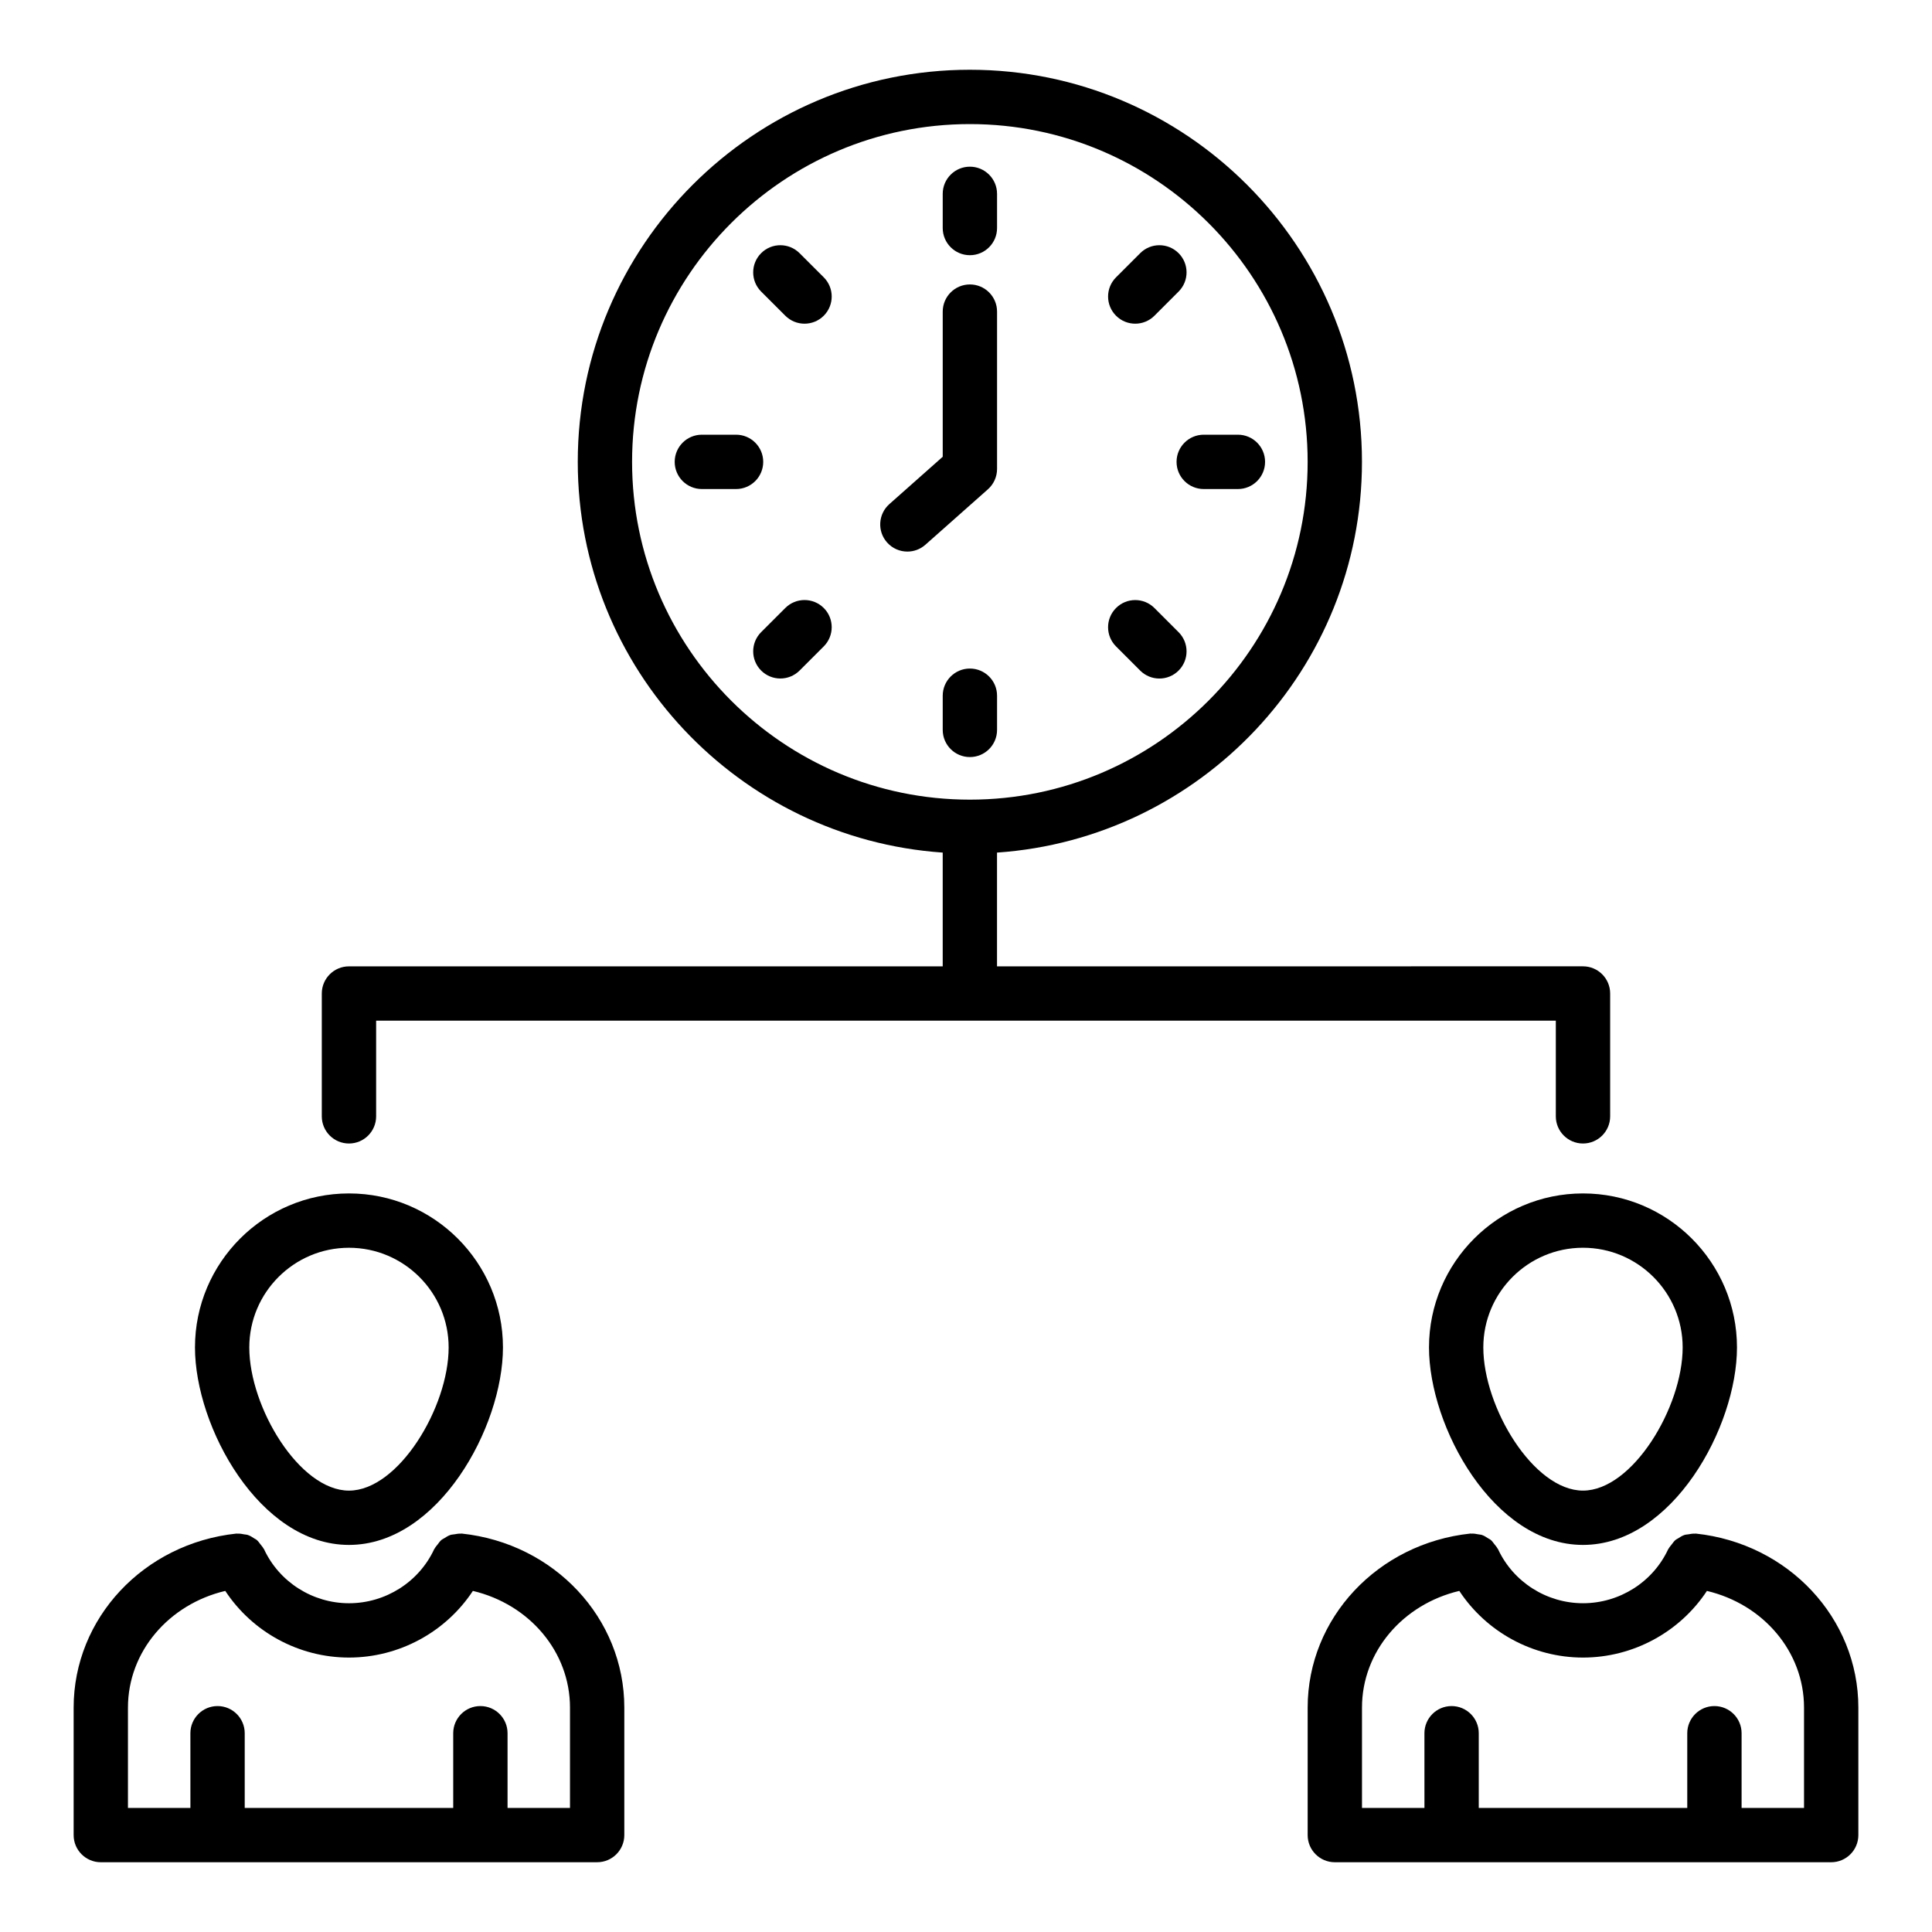
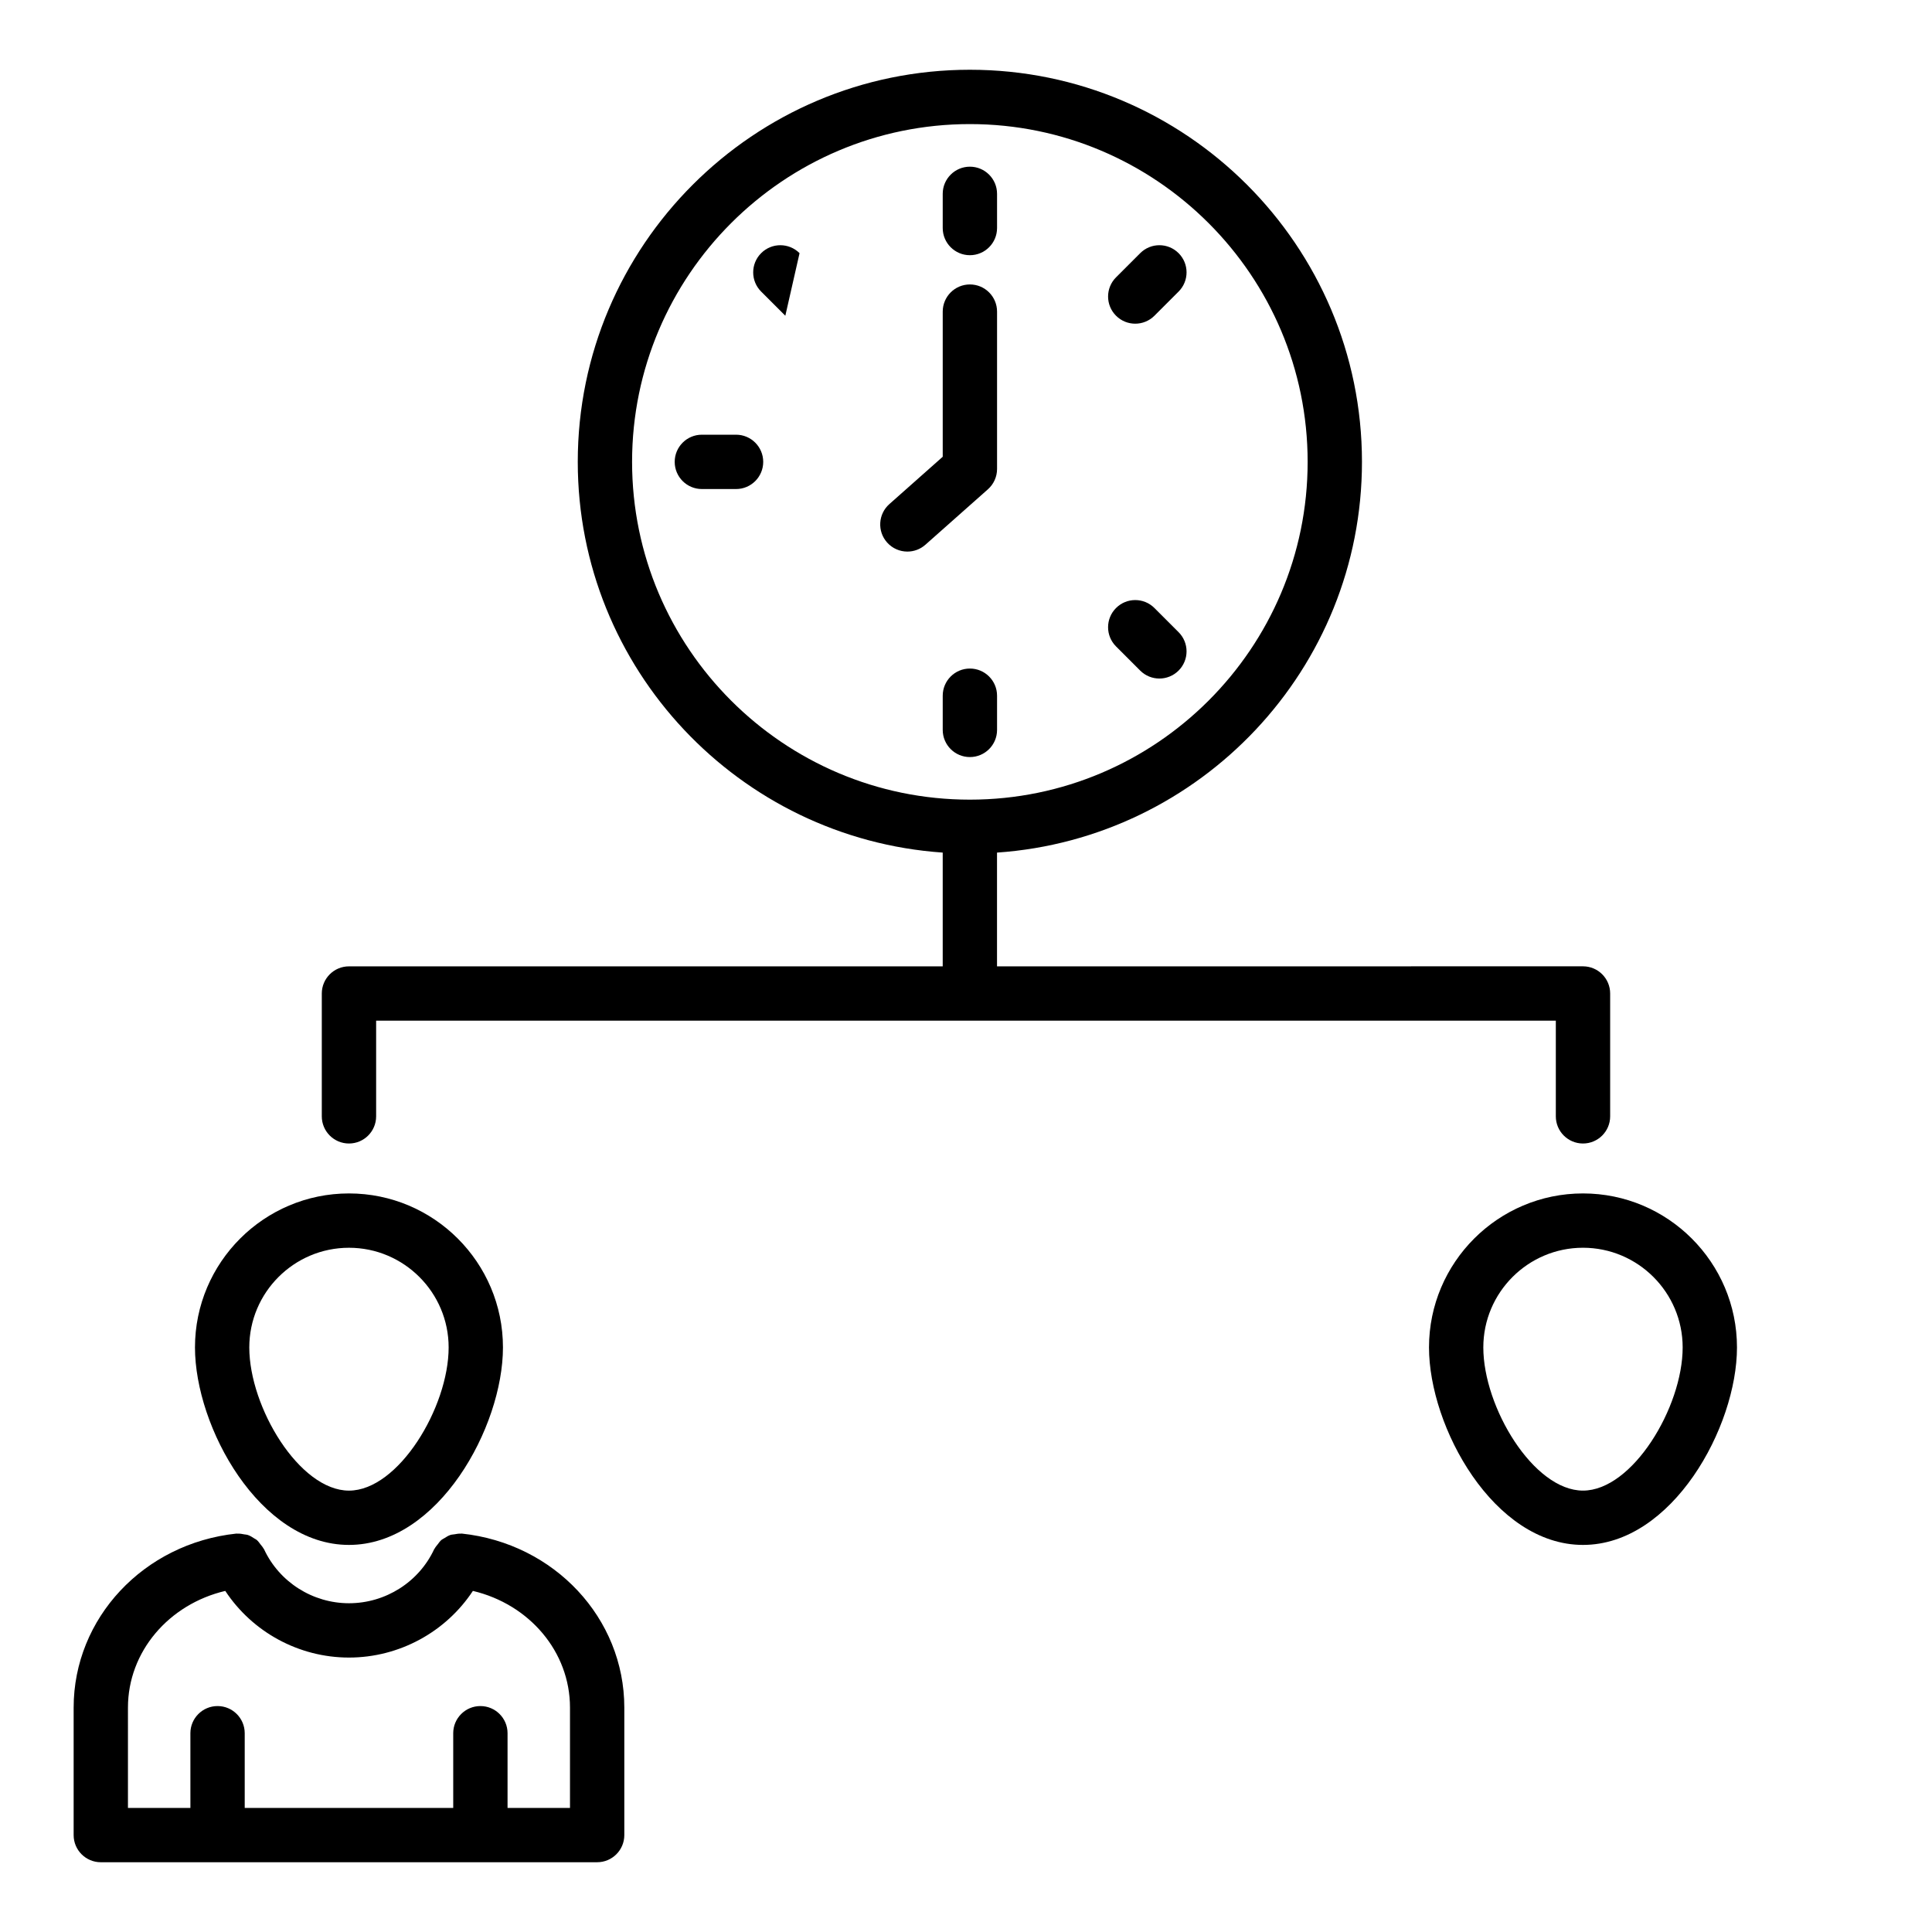
<svg xmlns="http://www.w3.org/2000/svg" fill="#000000" width="800px" height="800px" version="1.1" viewBox="144 144 512 512">
  <g>
    <path d="m401.03 211.63c3.977 0 7.199-3.223 7.199-7.199v-9.059c0-3.977-3.223-7.199-7.199-7.199-3.977 0-7.199 3.223-7.199 7.199v9.059c0.004 3.977 3.227 7.199 7.199 7.199z" />
    <path d="m408.23 337.43v-9.059c0-3.977-3.223-7.199-7.199-7.199-3.977 0-7.199 3.223-7.199 7.199v9.059c0 3.977 3.223 7.199 7.199 7.199 3.977 0 7.199-3.223 7.199-7.199z" />
    <path d="m444.85 229.78c1.84 0 3.684-0.703 5.09-2.109l6.402-6.402c2.812-2.812 2.812-7.367 0-10.176-2.812-2.812-7.367-2.812-10.176 0l-6.402 6.402c-2.812 2.812-2.812 7.367 0 10.176 1.402 1.406 3.246 2.109 5.086 2.109z" />
-     <path d="m352.12 305.12-6.406 6.402c-2.812 2.812-2.812 7.371-0.004 10.18 1.406 1.406 3.25 2.109 5.094 2.109 1.84 0 3.684-0.703 5.09-2.106l6.406-6.402c2.812-2.812 2.812-7.371 0.004-10.18-2.816-2.809-7.375-2.809-10.184-0.004z" />
-     <path d="m455.8 266.4c0 3.977 3.223 7.199 7.199 7.199h9.059c3.977 0 7.199-3.223 7.199-7.199 0-3.977-3.223-7.199-7.199-7.199h-9.059c-3.977 0.004-7.199 3.227-7.199 7.199z" />
    <path d="m346.26 266.4c0-3.977-3.223-7.199-7.199-7.199h-9.059c-3.977 0-7.199 3.223-7.199 7.199 0 3.977 3.223 7.199 7.199 7.199h9.059c3.977 0 7.199-3.223 7.199-7.199z" />
    <path d="m446.16 321.71c1.406 1.406 3.246 2.109 5.09 2.109 1.84 0 3.684-0.703 5.09-2.109 2.812-2.812 2.812-7.367 0-10.176l-6.402-6.402c-2.812-2.812-7.367-2.812-10.176 0-2.812 2.812-2.812 7.367 0 10.176z" />
-     <path d="m355.89 211.09c-2.812-2.805-7.371-2.809-10.18 0.004s-2.809 7.371 0.004 10.18l6.406 6.402c1.406 1.402 3.246 2.106 5.09 2.106 1.84 0 3.688-0.703 5.094-2.109 2.809-2.812 2.809-7.371-0.004-10.18z" />
+     <path d="m355.89 211.09c-2.812-2.805-7.371-2.809-10.18 0.004s-2.809 7.371 0.004 10.18l6.406 6.402z" />
    <path d="m408.23 268.28v-41.699c0-3.977-3.223-7.199-7.199-7.199-3.977 0-7.199 3.223-7.199 7.199v38.465l-14.145 12.547c-2.973 2.637-3.246 7.188-0.609 10.16 1.422 1.602 3.398 2.422 5.387 2.422 1.699 0 3.402-0.598 4.773-1.812l16.566-14.691c1.543-1.371 2.426-3.332 2.426-5.391z" />
    <path d="m170.71 637.51h131.54c3.977 0 7.199-3.223 7.199-7.199v-33.781c0-23.688-18.527-43.516-43.098-46.121-0.094-0.008-0.18 0.031-0.27 0.027-0.562-0.039-1.098 0.078-1.648 0.168-0.352 0.062-0.711 0.059-1.047 0.168-0.586 0.191-1.098 0.523-1.621 0.855-0.254 0.164-0.535 0.27-0.766 0.461-0.398 0.332-0.688 0.766-1.008 1.188-0.266 0.344-0.559 0.648-0.762 1.039-0.043 0.086-0.125 0.137-0.164 0.227-4.035 8.703-12.895 14.332-22.578 14.332-9.648 0-18.488-5.625-22.523-14.332-0.043-0.09-0.125-0.145-0.168-0.23-0.191-0.371-0.473-0.656-0.723-0.984-0.34-0.449-0.648-0.906-1.074-1.258-0.176-0.145-0.391-0.223-0.582-0.352-0.578-0.391-1.16-0.75-1.82-0.961-0.262-0.086-0.543-0.074-0.816-0.129-0.617-0.121-1.227-0.238-1.863-0.191-0.086 0.004-0.16-0.035-0.246-0.027-24.605 2.609-43.156 22.438-43.156 46.121v33.785c0 3.973 3.223 7.195 7.195 7.195zm7.199-40.977c0-14.836 10.832-27.395 25.789-30.926 7.164 10.879 19.488 17.664 32.781 17.664 13.324 0 25.672-6.785 32.84-17.664 14.926 3.531 25.734 16.086 25.734 30.926v26.582h-16.547v-19.793c0-3.977-3.223-7.199-7.199-7.199s-7.199 3.223-7.199 7.199v19.793h-55.254v-19.793c0-3.977-3.223-7.199-7.199-7.199-3.977 0-7.199 3.223-7.199 7.199l0.004 19.793h-16.551z" />
    <path d="m236.48 553.42c23.672 0 40.809-31.262 40.809-52.34 0-22.504-18.305-40.809-40.809-40.809s-40.809 18.305-40.809 40.809c0 21.078 17.137 52.34 40.809 52.34zm0-78.75c14.562 0 26.414 11.852 26.414 26.414 0 15.867-13.309 37.945-26.414 37.945s-26.414-22.078-26.414-37.945c0-14.566 11.852-26.414 26.414-26.414z" />
    <path d="m236.48 447.04c3.977 0 7.199-3.223 7.199-7.199v-25.355h312.63v25.355c0 3.977 3.223 7.199 7.199 7.199s7.199-3.223 7.199-7.199v-32.555c0-3.977-3.223-7.199-7.199-7.199l-155.29 0.008v-30.148c53.938-3.723 96.715-48.68 96.715-103.55 0-57.297-46.613-103.91-103.91-103.91s-103.91 46.613-103.91 103.91c0 54.867 42.777 99.824 96.715 103.55v30.148h-157.35c-3.977 0-7.199 3.223-7.199 7.199v32.555c0.004 3.969 3.227 7.191 7.199 7.191zm75.027-180.64c0-49.359 40.156-89.516 89.516-89.516s89.516 40.156 89.516 89.516c0 49.359-40.156 89.516-89.516 89.516s-89.516-40.156-89.516-89.516z" />
-     <path d="m593.11 550.44c-0.566-0.039-1.102 0.078-1.652 0.168-0.344 0.062-0.699 0.055-1.027 0.164-0.613 0.195-1.148 0.539-1.688 0.895-0.227 0.148-0.484 0.246-0.691 0.418-0.418 0.344-0.723 0.797-1.059 1.238-0.254 0.328-0.531 0.617-0.727 0.984-0.047 0.09-0.129 0.141-0.172 0.234-4.035 8.703-12.895 14.332-22.578 14.332-9.648 0-18.488-5.625-22.523-14.332-0.039-0.086-0.117-0.137-0.16-0.219-0.207-0.398-0.504-0.715-0.781-1.062-0.32-0.414-0.605-0.848-1-1.176-0.211-0.176-0.469-0.27-0.695-0.422-0.547-0.359-1.09-0.707-1.711-0.906-0.273-0.09-0.57-0.078-0.855-0.137-0.613-0.117-1.211-0.234-1.844-0.191-0.086 0.004-0.16-0.031-0.246-0.023-24.605 2.609-43.156 22.438-43.156 46.121v33.789c0 3.977 3.223 7.199 7.199 7.199h131.54c3.977 0 7.199-3.223 7.199-7.199v-33.781c0-23.688-18.527-43.516-43.098-46.121-0.098-0.008-0.18 0.031-0.273 0.027zm28.977 46.094v26.582h-16.547v-19.793c0-3.977-3.223-7.199-7.199-7.199-3.977 0-7.199 3.223-7.199 7.199v19.793h-55.254v-19.793c0-3.977-3.223-7.199-7.199-7.199s-7.199 3.223-7.199 7.199l0.004 19.793h-16.551v-26.582c0-14.836 10.832-27.395 25.789-30.926 7.164 10.879 19.488 17.664 32.781 17.664 13.324 0 25.672-6.785 32.84-17.664 14.922 3.535 25.734 16.09 25.734 30.926z" />
    <path d="m522.7 501.08c0 21.074 17.137 52.34 40.809 52.34s40.809-31.262 40.809-52.34c0-22.504-18.305-40.809-40.809-40.809-22.504 0.004-40.809 18.309-40.809 40.809zm67.223 0c0 15.867-13.309 37.945-26.414 37.945s-26.414-22.078-26.414-37.945c0-14.562 11.852-26.414 26.414-26.414 14.562 0.004 26.414 11.852 26.414 26.414z" />
  </g>
</svg>